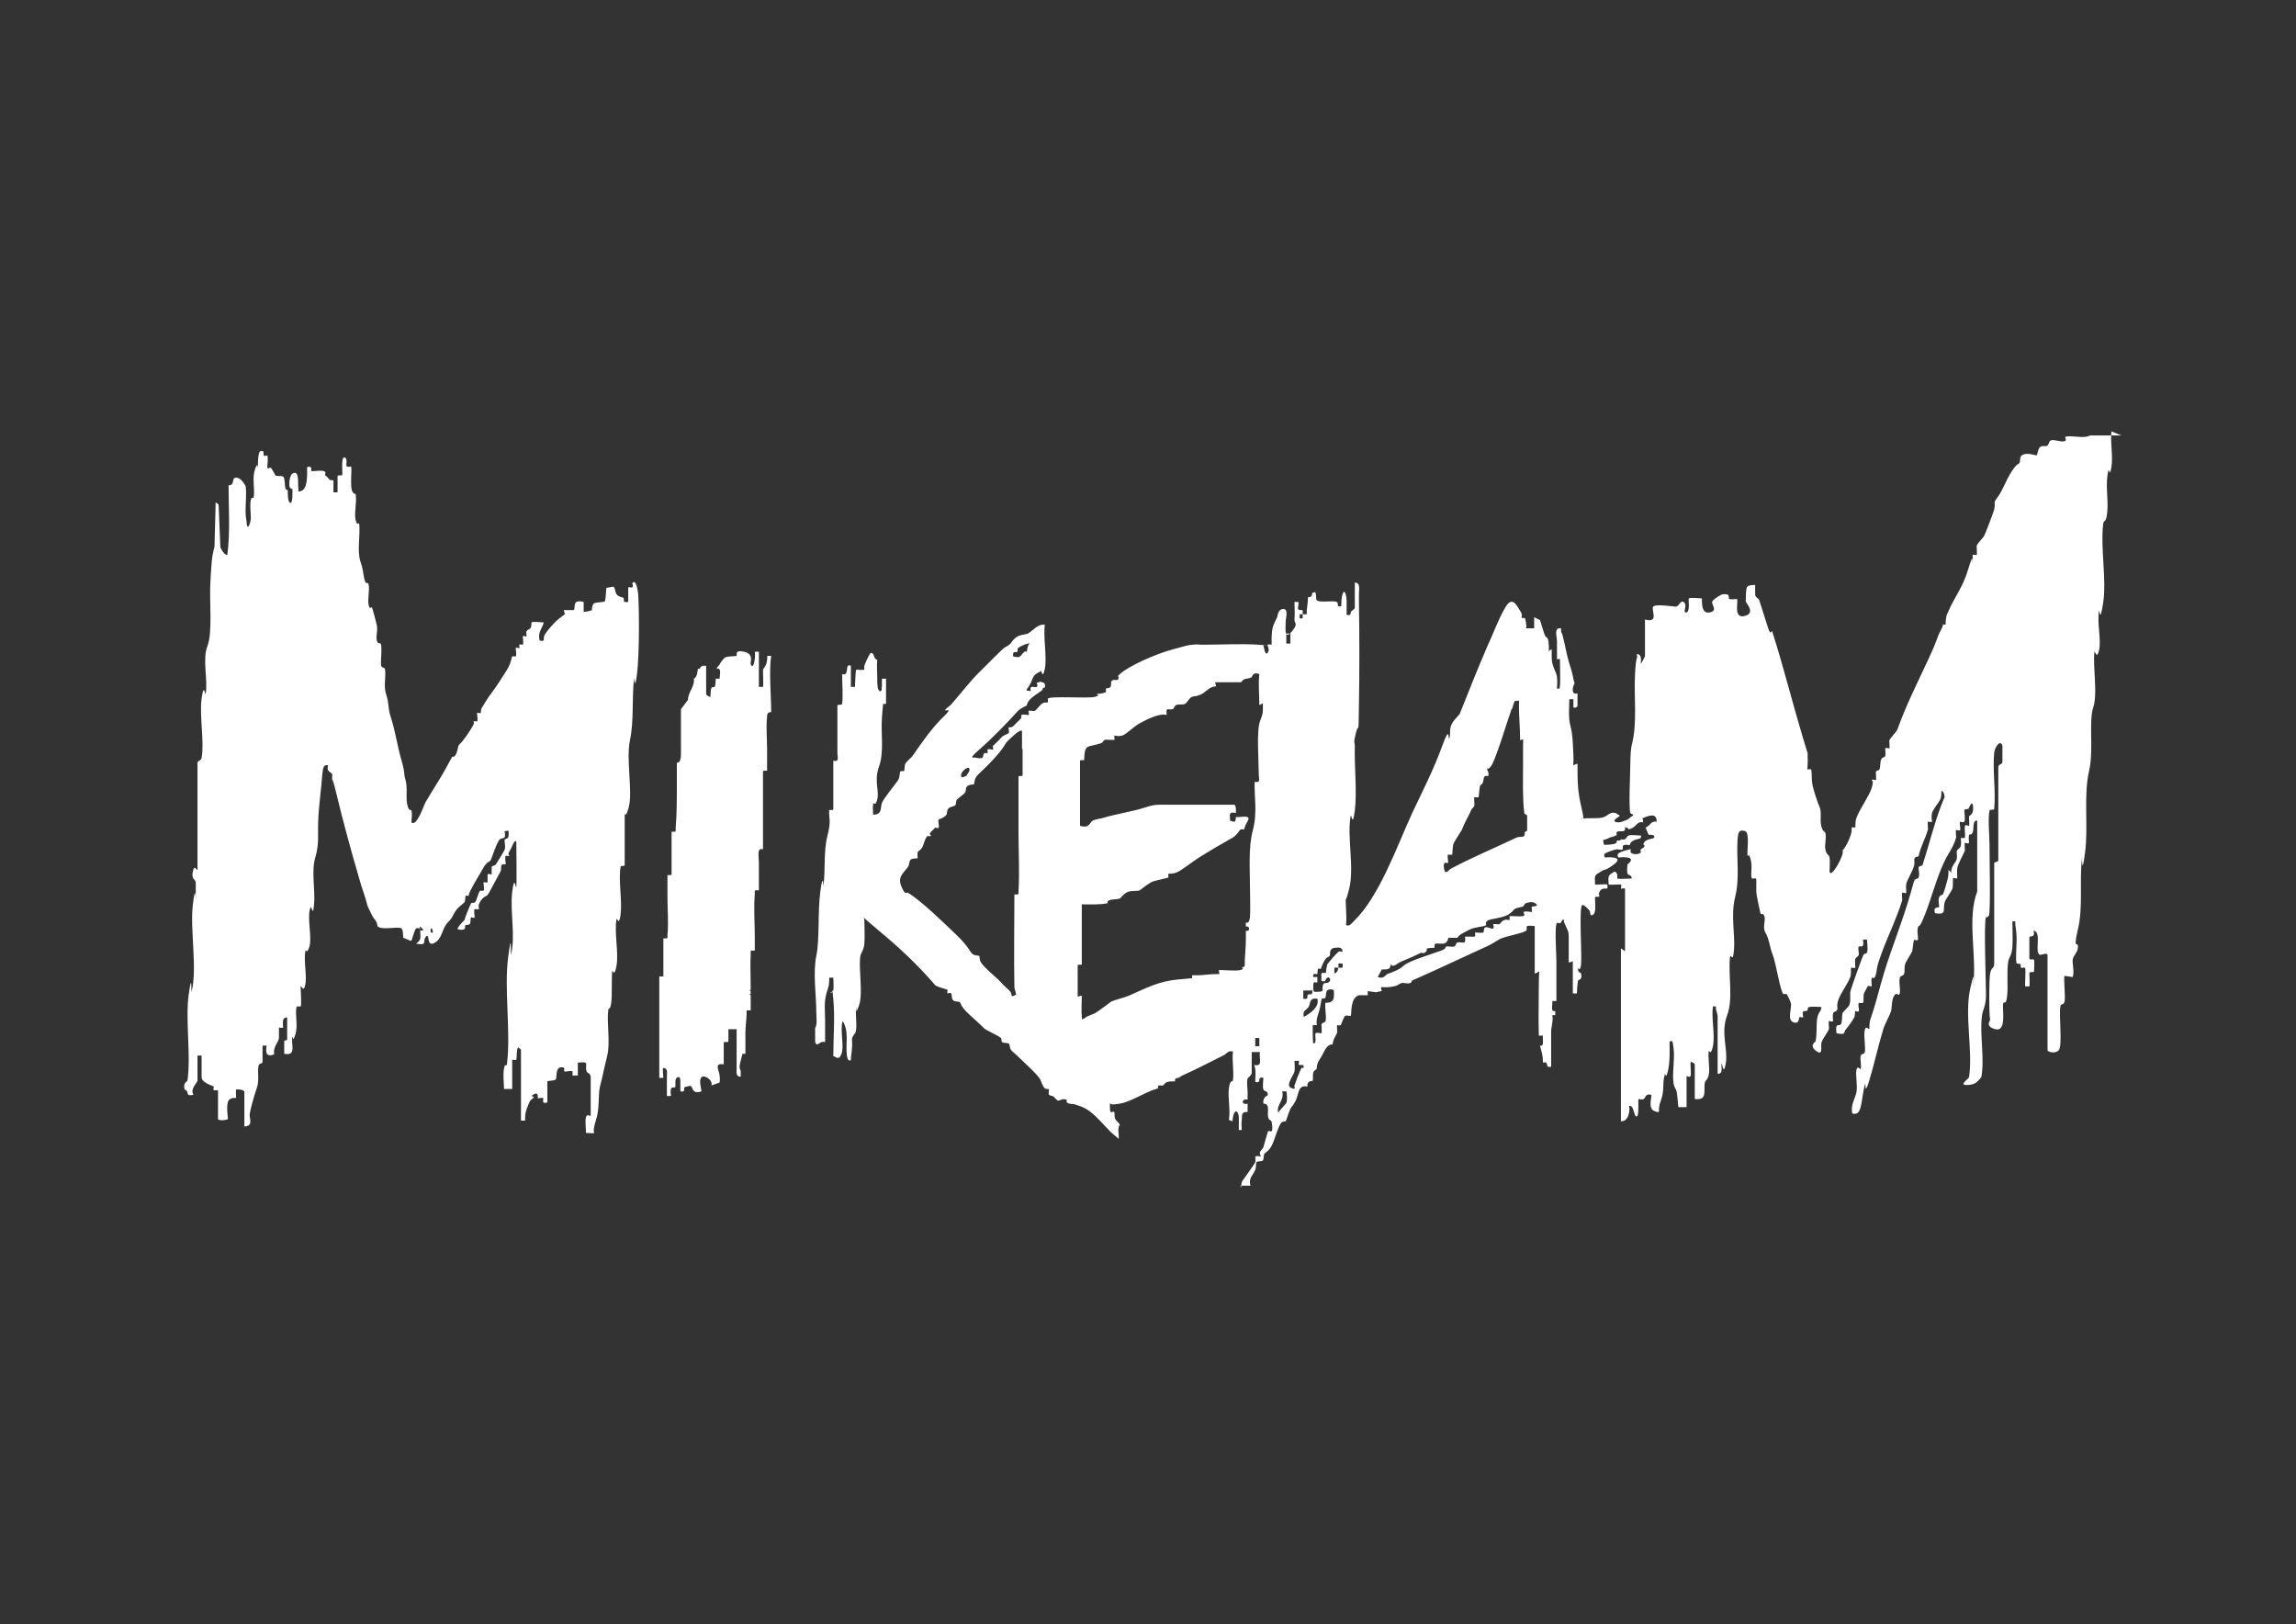
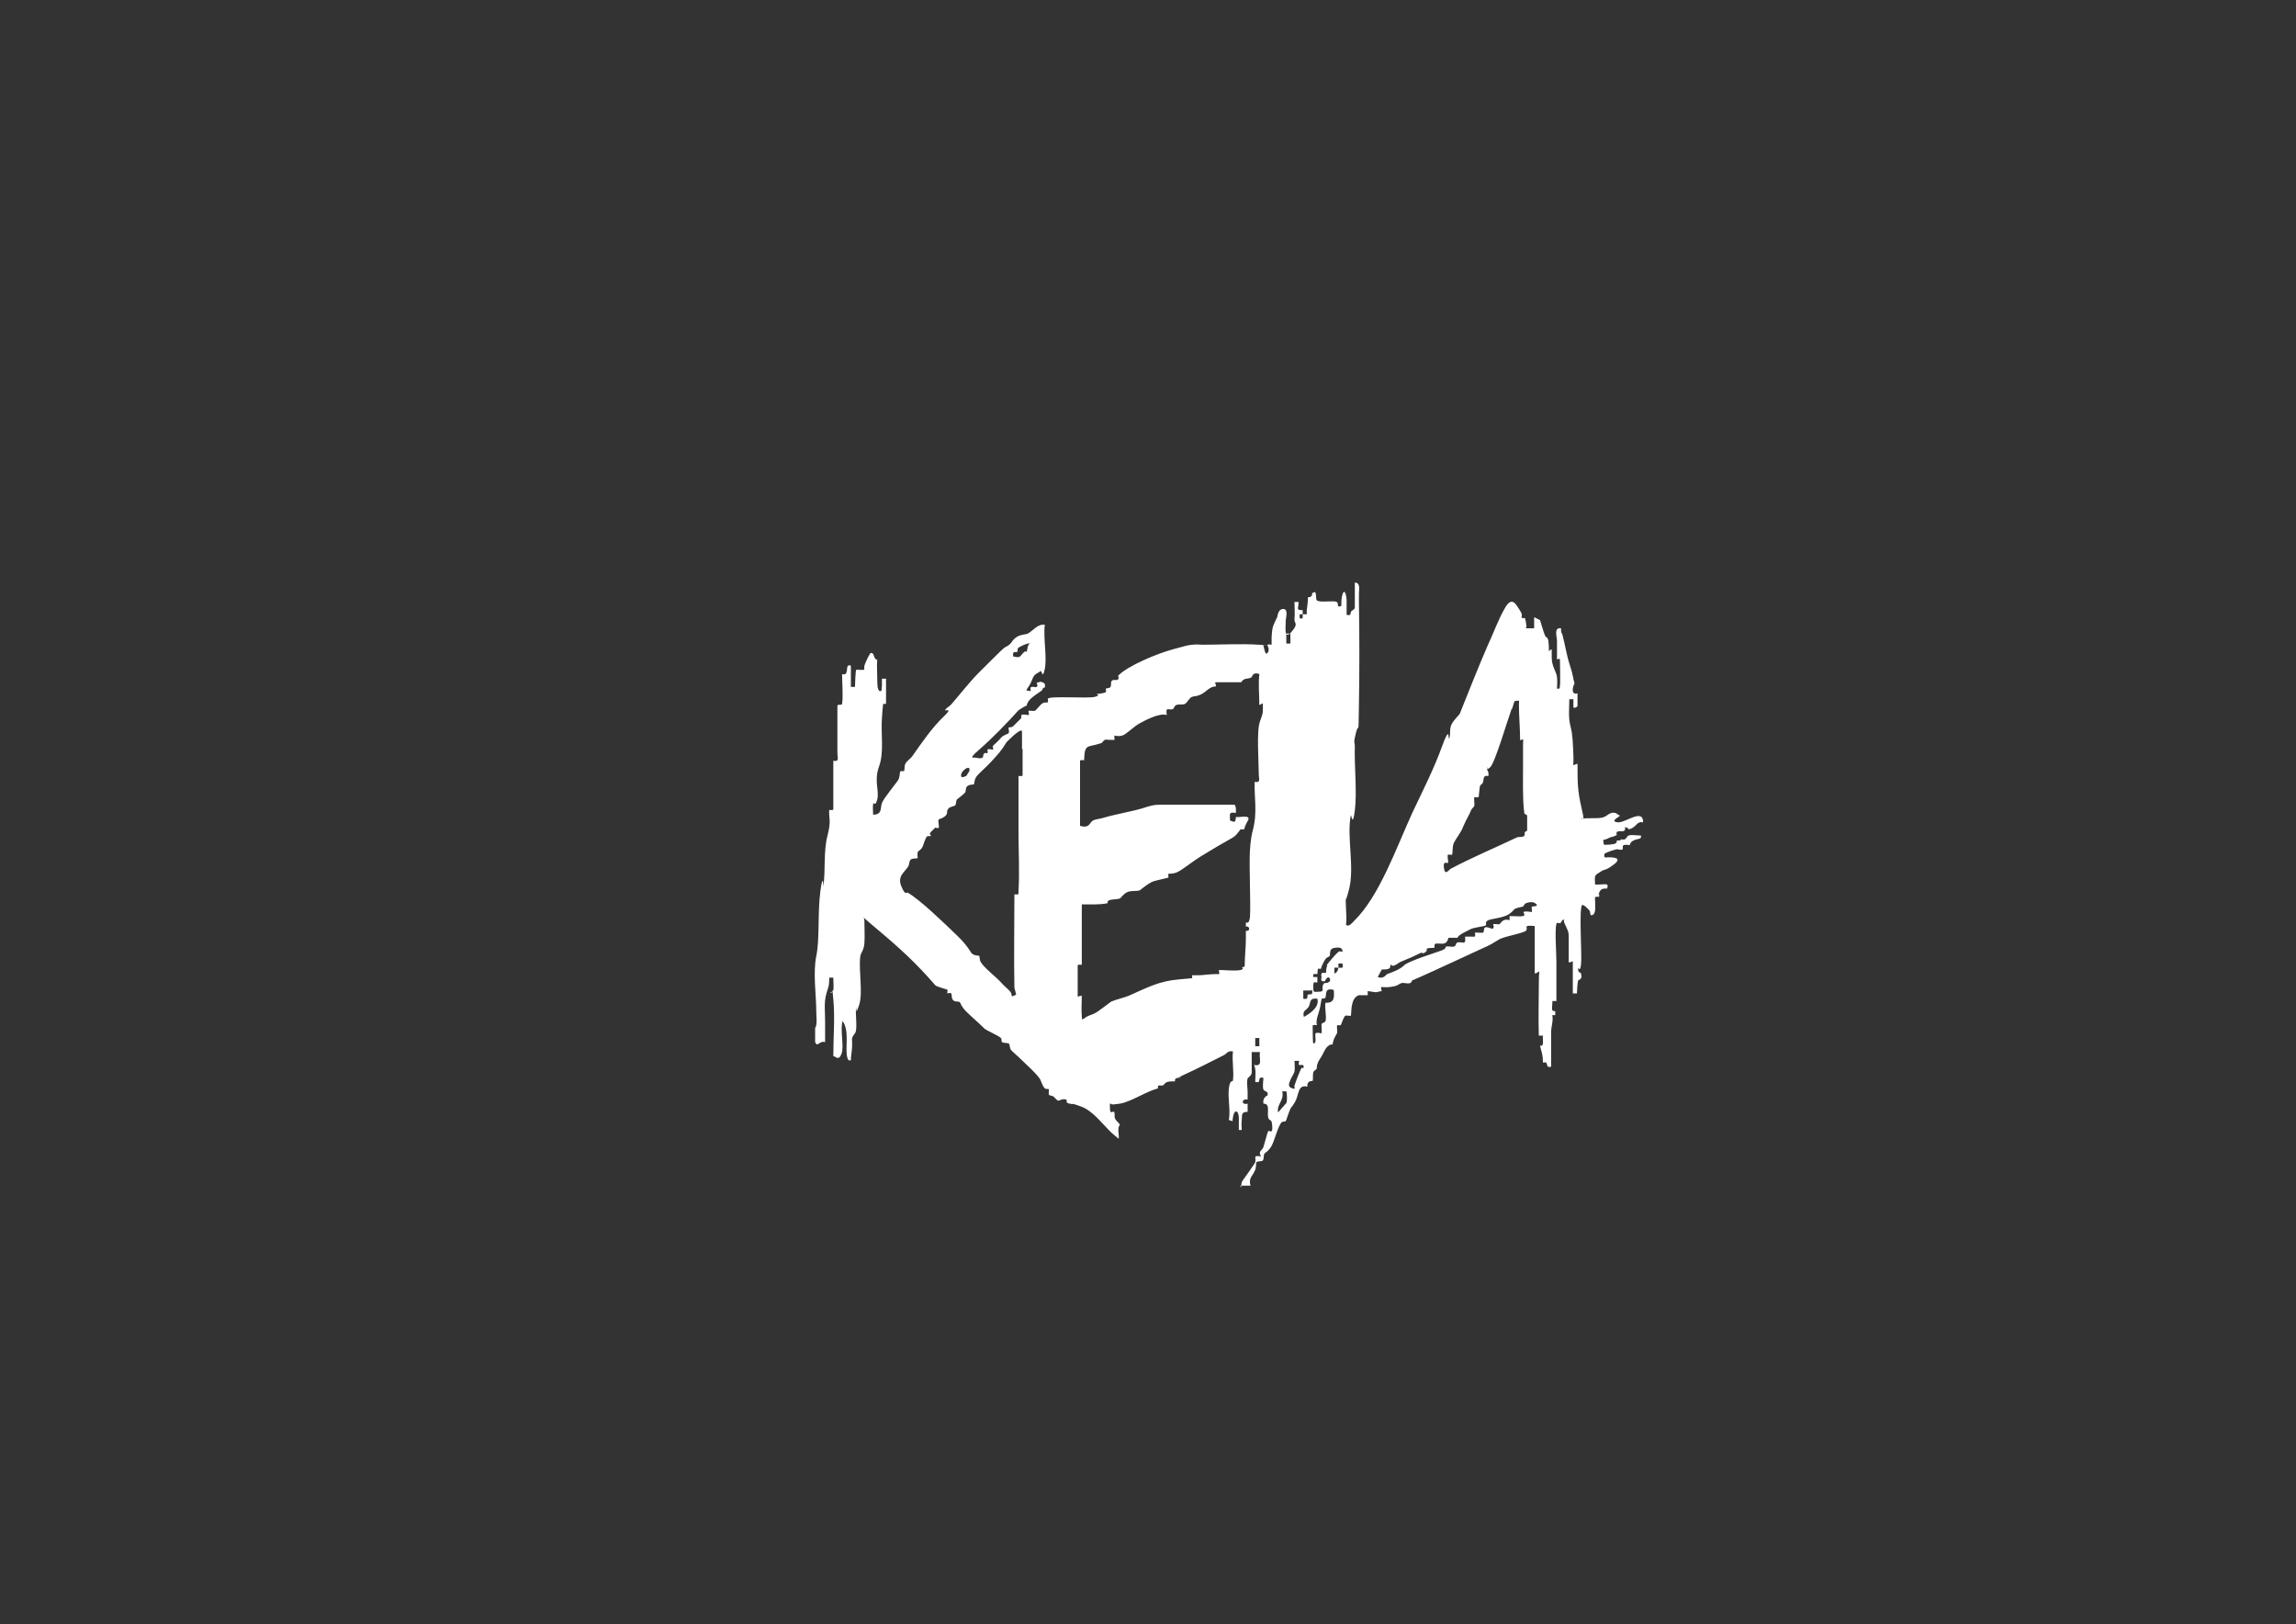
<svg xmlns="http://www.w3.org/2000/svg" id="Layer_1" version="1.1" viewBox="0 0 391.8 277.1">
  <rect x="0" y="0" width="391.8" height="277.1" fill="#333333" stroke="none" />
  <defs>
    <style>
      .st0 {
        fill: #fff;
      }
    </style>
  </defs>
  <path class="st0" d="M211.8,202.5s0-.7.2-1,2.1-2.9,2.2-3.2c.2-.9-.5-1.2,1-1-.6-.9.2-1,.4-1.6s.7-2.6.8-2.7c.3-.2.8.6.7-.9s-.5-.6-.7-1.5.4-2.3-.8-2.3c-.2-1.1.7-1.4.7-1.4.2-.8-.5-.6-.7-1s0-1.9,0-2c-1.3-.3-.1,1-1.4.7,0-1,.2-2-.2-2.9,1.6.3.8-1,1-2.2h-1.4v3.5c0,.5-.7.9-.7,1-.2.7,0,1.7,0,2.2v1.4c-1.1-.2-1.1,1,0,.7v1.4c-1.2,0-.9.6-1,1.4s0,1.2,0,1.7h-.5v-2.2c-.1-1.3-.8-1.3-1,0s0,.5,0,.7c-.2,0-.5-.2-.7-.2.3-1.8-.2-3.7,0-5.4s.7-1,.7-1.4c.2-1.5-.2-3.4,0-4.9-.8-.2-1,.3-1.5.6-2,1-4.5,2.3-6.7,3.3s-.4.3-.7.5-1.1-.1-1,.7h-.5c-1.4,0-1.2.6-1.6.7s-.9-.3-.8.5c-2,.5-4.6,2.3-6.5,2.6s-1.2,0-1.7,0v.7c0,1.3.5.5.7.7s0,.8.2,1.2.6.6.8,1c-.5.6-.1,1.6-.2,2.4-.7-.6-1-.8-1.5-1.3-1.5-1.5-3-3.5-4.9-4.2s-1.1-.3-2-.5-.2-.6-.6-.7c-.6-.2-1.1.2-1.3.2s-.7-.6-.8-.7-.7-.2-.8-.3c-.1-.2,0-.7,0-.9s-.4,0-.7-.2c-.5-.5-.6-1.3-.9-1.7-.8-1.1-2-2.1-2.9-3s-1.8-1.6-2-1.9-.2-.9-.3-1c-.1-.2-1-.1-1.2-.3s0-.5-.2-.7c-.4-.4-2.5-1.3-2.8-1.6-1-1-2.2-2-3.1-2.9s-1-1.5-1.1-1.6c-.2-.2-.9,0-1.2-.4s-.1-.9-.3-1.1-.5,0-.6,0,0-.5,0-.6-1.8-.5-2.1-.8c-3.2-3.7-6-6.3-10.2-9.8s-1.8-2.1-1.9-1.3c0,1.3.1,2.8,0,4s-.6,1.5-.7,2.2c-.3,2.4.5,6.2-.2,8.3s-.4.2-.5.4c-.2,1,.3,3.7-.2,4.4-.8,1-.4,1-.5,2.4s-.2,1.3-.2,2.2c-.6.2-.6-.5-.7-.9-.2-1.9.4-4.1-.7-5.8-.5,1.5.3,4.3-.2,5.6s-1,.4-1.4.4c0-3.1.3-6.7,0-9.7s0-.8-.5-1.1c0-.1.4-.2.5-.4.1-.6,0-1.5,0-2.2h-.7c0,.6,0,1.3-.2,1.8-.8,2.3-.5,3.2-.5,5.6v3.6c-1-.3-1.3,1-1.7,0v-2.4c.4-.6.2-1.8.2-2.6,0-3-.6-6.8,0-9.7s.2-7.4.7-11.1.5-.2.5-.7c.4-2.9,0-6,.7-8.7s.2-2.9.3-4.4c.8,0,.7.1.7-.6v-7.8c1.1.2.7-.5.7-1.4v-8c0-.3.7,0,.8-.3.2-1.3,0-3.7,0-5.1,1.1.4.7-1.2,1-1.4s.5,0,.5,0v3.6h.7c0-.4.1-2.8.2-2.9s.5,0,.7,0c1.2,0,.4,0,.8-1s.9-1.9,1-1.9c.5,0,.5.5.6.7s.2.4.5.5c-.1.8,0,2.2,0,3.1s0,2,.4,2.2c.5.2.3-.6.4-.8v-1.3h.7v4.3h-.5s-.2,2-.2,2.4c-.2,2.8.4,5.8-.5,8.3s.1,4.1-.3,5.6-.6.2-.7.8,0,1.2,0,1.8c1.6,0,1.2-1.2,1.5-2s2.3-3.2,2.7-3.8.3-1.2.4-1.5.6,0,.7-.2,0-.8.2-1.2,1-1,1.2-1.3c1.6-2.3,3.4-4.9,5.3-6.7s0-.8.3-1.2.9-.7,1.1-1c1.4-1.6,3.1-3.8,4.6-5.3s4.1-4.1,4.4-4.3c1.4-.7,1-.9,1.8-1.6s1.8-.6,2.2-.8c.9-.5,1.7-1.7,2.9-1.5-.3,2.1.4,5.6,0,7.5s-.5.3-.7.4c-1.4.8-1.1.7-1.7,2s-1.3,1.3,0,1.4c-.3-1.2.7-.5,1-.7s0-.6,0-.7l.7-.2c.2.2.9,0,.7,1-.4,0-.4.4-.5.5-.9.7-2.4,1.4-2.6,2.6-.2,0-1.3.7-1.4.8-1.9,2.1-4.5,4.8-6.7,6.7s-.7,1.2-.5,1.4c1.6.3,1-.4,1.3-.7s.5,0,.6-.1,0-.5,0-.6c.2-.2.7,0,.9,0s0-.5,0-.6c.5-.5,1-.9,1.4-1.4s1.3-.7,1.3-.8c.2-.2,0-.7,0-.9s.5,0,.8-.3,1.1-1.1,1.3-1.3,0-.5.1-.6c.2-.2,1,0,1.2,0s0-.6,0-.7.7,0,1,0,.9-1,1.4-1.3.8,0,.9-.2,0-.6,0-.6c.5-.5,6.8,0,8-.3s.2-.4.4-.5c.4,0,1.4-.2,1.5-.3s0-.5,0-.6.6,0,.8-.3,0-.8.2-1c.3-.4.9,0,1.1-.3s0-.5,0-.6c1.6-1.7,6.7-3.8,9.3-4.5s2.4-.7,3.4-.8,1.1,0,1.7,0c2.9,0,6.7-.2,9.6,0s.5,0,.7,0,.3,2,.8,1.4-.1-1.3,0-1.4.7,0,.7,0v-1.3c.1-1.5.1-1.6.7-2.9s.2,0,.2-.2c.1-.3.1-1.7,1.1-1.7s.3,1.9.4,2.4c0,.7-.3,3,1,1.5s.4-1.4.5-2.2,0-1.9,0-2.9h.7c0,1.2-.5,1.4.7,1.4v.7h-.5c0,.6-.2.8.5.7v-.7h.7v-.7c.1-.8.2-1.4.2-2.2q.8,0,.7-.7l.5-.2c.3.3.1,1.2.3,1.4.4.5,2.9,0,3.4.3s-.2,1,.8.7c0-.7,0-1.4.2-2,.4-1.2.7.5.7,1v2.5c1,.2.5-.3.8-.6s.6-.3.6-.7v-4.2c1,0,.7,1.2.7,1.9v1.4c.1,5.8.1,11.9,0,17.7s0,2.6-.5,4.6-.2,1.4-.2,2.4c-.1,3.4.4,7.7,0,10.9s-.6.3-.7.9c-.7,3.6.7,8.8-.3,12.6s-.4,0-.5.5c-.2,1.7.2,3.8,0,5.5.5.4,1-.3,1.4-.7,4.3-4.2,7.2-12.5,9.9-18.4,1.7-3.6,3.7-7.5,5.1-11.4s1-.9,1.2-1.3c.3-.7,0-1.6.4-2.4s1.3-1.6,1.4-1.8c1.6-4,3.1-7.8,4.7-11.5,1-2.1,1.9-4.7,3.1-6.7s1.9-.3,2.5.6.1,1.1.3,1.2c.4.3.5-.5.7.8s0,.6,0,1h1.4v-1.9l1,.5c.3.9.5,1.7.8,2.5s.6,0,.7,1.8-.2.8.5.7v1.4c0,1.5.8,2.4.9,3.3s0,1.3,0,2c.6,0,.4,0,.5-.5s0-4.3,0-4.5-.4,0-.5,0v-3.1c0-.8-.6-2.4.7-2.2v.5c0,.3.2.4.2.5.5,1.8.7,3.5,1.3,5.3s.5,2.2.8,3.1c-.4.7-.6,2,.5,1.7v2.2s-.4.4-.7.2v-1.4h-.7c0,1.5-.2,3.1.2,4.6s.4,2.9.5,5-.4,1.7.7,1.4c0,3.3,0,4.6.7,7.6s0,1.2,0,1.8c1-.2,2.5,0,3.5-.2s1.3-1.2,2.5-.7c0,.2.5.2.5.4-.1.2-1.7.9-.4,1.1s4.4-2.5,4.4,0c-1-.2-1.1.6-1.9,1s-.6,0-.7,0l-.5-.2c.3,1.5-1.8,0-1.4,1.4-.2,0-.4.2-.5.2-.6.2-.3,0-1.1.4s-.8-.2-.6,1c.1.1,1.7,0,2-.2s.2-.5.2-.5h.5c.2,0,.2-.2.2-.2.1,0,.4.1.7,0,.6-.5.2-.8,1.7-.7s1,0,1,.4-1.6.1-1.9,1.3c-1.7-.3-1,.5-1.2.7s-.7,0-.9,0c-.4,0-2.1.6-2.2.8s0,.6.1.6c1.3-.1,3.1,0,1.5,1.2s-1.5.7-2.2,1.2c-1.1.7-1.1.5-1,2.2.1.1,1.7-.1,2,0s0,.7.1.7c-.8,0-1.1,0-1.4.7s0,.2,0,.2v.5c-.9,0-.7,0-.7.7s.2,2.1-.4,2.4-.3-.5-.6-.8-.8-.9-1.2-.9c-.6.5,0,8.7-.2,10.2s-.5.2-.5.7c0,.8.4.5.5.8.3,1.1-.4,1-.5,1.2-.1.4-.2,1.7-.2,2.2h-.7v-4.7c0-1.3.1-.6-.7-.6v-3.6c0-1.2.1-1.4-.5-2.6s-.2-.9-.2-1c-.4-.3-.6.4-.7.5s-.6-.2-.7.1c-.3,1.1,0,5.1,0,6.6v3.8c0,1.2,0,.2,0,.2v2.6h-.7c.1.7-.4,1.9.5,1.7v.7h-.5c.2,1-.2,1.9-.2,2.9v5.9c-1.2.3-.2-1-1.4-.7,0-1.4-.2-1.6-.5-2.9.8.2.4-1,.5-1.7h-.7c-.1-2.9,0-5.9,0-8.9s.4-1.9-.7-1.7v-7.4c0-2.4,0-.5,0-.7-2-.2-1.2.2-1.4.7s-3.7,1-4.7,1.6-1.4.9-2.8,1.5c-3.5,1.6-7.3,3.4-10.9,5s-.8,0-1,0,0,.7-.4.9-.9,0-1.4,0c-.8.2-.5.5-2.1.7s-1.7-.4-1.4.7c-.2,0-.9.2-1,.2l-1.4-.2v.7h-1.5c-1.6.5-1.2,3.4-1.4,3.5s-.6-.1-.9,0-.7,1.5-.8,1.6-.5,0-.6,0c-.1.1,0,.9,0,1.2s-.5.8-.7,1.6,0,.3,0,.5c-1.1-.1-1.5,1.2-1.9,1.9s-.6.9-.7,1.2c-.2.5-.2.8-.2,1s-.5.3-.6.7,0,1.3-.1,1.4-1-.1-.9,1c-1.7-.4-1.4,1.4-2.1,2.6s-.5.6-.8,1.2-.7,2-.8,2.1-.5,0-.7.2c-.6.6-1.2,3.1-1.7,4s-1,1.1-1.2,1.3-.1,1-.3,1.2-1,.1-1.1.3,0,1.1-.3,1.5c-.3.8-1.1,1.2-.7,2.5h-1.7v.3ZM220.2,108.1h-.7v1.7h.7v-1.7ZM175.8,109.8c-.3-.2-2,.6-2.1.8s0,.5-.1.6c-.2.2-.9-.3-.7.8,1.3.3,1.1,0,1.7-.6s.5,0,.6-.2.1-1.1.5-1.4h.1ZM214.9,120.3c0-1.8-.2-3.5,0-5.3-1.2-.4-1.1.4-1.4.6-.6.3-1.2,0-1.7.8h-3.7c-1.2,0-.6,0-.6.7-1.1,0-1.7,1-2.6,1.4s-1,.2-1.5.4-.8,1-1.2,1.2-1.1,0-1.5.2-.3.6-.6.7c-.8.2-1.2-.5-1,1-1.2-.4-3.5.8-4.6,1.4s-2.3,1.9-3,2.1-1.2,0-1.3,0,0,.6,0,.7-1.1,0-1.5,0-.5.5-.8.6c-2.4.8-2.8,0-2.9,2.9-.8,0-.7-.1-.7.6v10.6c1.7.5,1.6-.6,2.2-.9s1.4-.3,1.9-.5c2-.6,5.1-1.1,6.9-1.7s2.2-.5,4.2-.5.6,0,1,0h6.5c1.8,0,.5,0,.7,0h3c.1.2.2.5.2.7v.7c-1.3-.2-1,.2-1,1.3,1,.4.9.2,1-.6.8.1,2.7-.5,2,.7s-.5,1.4-.6,1.4h-.6c-.3.3-.7,1.1-1.5,1.5-1.8,1-3.3,1.9-5.1,3s-3.3,2.4-4.2,2.8-1.4.2-1.5.3,0,.5,0,.6-2.3.5-2.9.8-1.9,1.3-2,1.4c-.5.2-1.4,0-2.1.3s-1.1,1-1.3,1.1c-.7.2-1.3.1-1.8.3s-.2.4-.3.5c-1.3.3-3.1.2-4.4.2v10.3c-.8,0-.7-.1-.7.6v4.1c0,1.2-.1.6.7.6,0,1.1-.1,2.5,0,3.5s-.1.4.4.4c.5-.5,1.2-.6,1.8-.9s2.5-1.8,2.8-2c.9-.4,2-.6,3-1,3.2-1.4,5.1-2.5,8.6-2.8s2.1-.2,2.2-.2,0-.4,0-.5h1c.9,0,2-.2,3-.2s.6.1.6-.7c1,0,2.9.2,3.7,0s.1-.5.2-.5.4.1.5-.2c0-1.6.2-3.1.2-4.6s0-1,0-1.4c.8.2.7-.9,0-.7v-.7c.6.2.6-.5.7-.9.1-1.7,0-3.4,0-5.1,0-3.2-.3-6.8.5-9.8s.2-5.7.3-8.2c1.1.2.7-.5.7-1.4,0-2-.4-7.3.2-8.9s.5-1.5.5-3.1l-.6.3ZM257.9,121.1c-.6,1.6-2.8,9.1-3.6,9.8s-.4,0-.5,0c-.2.3.2.8.2,1v.5c-1.1-.2-.7.7-1,1.2s-.4.2-.4.4c-.2.5-.2,1.9-.3,2s-.6,0-.7,0c-.1.1,0,.9,0,1.3s-.4.6-.5.8c-.4,1-1,1.9-1.4,2.9s-.2.3-.2.5c-.5.9-1.1,1.7-1.4,2.3s-.2,1.9-.3,2-.6,0-.7,0c-.2.2.1,1.2,0,1.4s-.9-.5-.7.9.8.3,1.2.1c3.6-1.9,7.4-3.5,11.2-5.3.4-.2,1.1,0,1.3-.3s0-.4.1-.6.3-.1.4-.3v-2.4c0-.5-.5-.2-.5-.7-.3-2.2-.2-5.7-.2-8v-3.5c0-1.2.2-1-.5-.8,0-2-.2-4-.2-6s.4-.6.2-.7-.8,0-.9,0-.4,1.2-.5,1.4h-.1ZM174.4,127.8v-3.1c-.4-.4-2.4,1.7-2.7,2-.8,1.4-1.5,2.1-2.6,3.3s-2.3,2.1-2.6,2.7-.2,1-.3,1.1-.7,0-1.1.3-.2.8-.4,1.1-1.2,1-1.4,1.2-.1.8-.3,1-.9.2-1.2.6-.1.7-.3,1c-.3.5-1.3.8-1.3.8-.2.2.1,1.2,0,1.4s-.5,0-.6,0l-.7.7c-.5.5,0,.6,0,.7s-.5,0-.7.1-.6,1.3-.7,1.6c-.3.8-.8.8-.9,1.1s0,.9,0,1-.7,0-1.1.2-.3.9-.5,1.2c-.7,1.1-1.9,1.7-1.2,3.4s.9,1,1.1,1.1c2.2,1.3,6,5,8.3,7.2s2.3,3,2.8,3.3,1,.2,1.1.3,0,.7.3,1.1c.5.9,2.6,2.5,3.4,3.4s1.1,1,1.6,1.6-.2,1.1,1,.5c-.1-.4-.2-.8-.3-1.2-.1-5.3,0-10.6,0-15.9.8,0,.7.1.7-.6.2-3.1,0-6.8,0-10v-9.6c.8,0,.7.1.7-.6v-4h-.1ZM165,132.2l.4-.6c.4-1.5-1.9.2-1.3,1,.3,0,.6-.1.9-.3h0ZM257.9,156.3c.6,0,1.5.1,2,0s0-.6.1-.7c.2-.2,1.3,0,1.4,0s-.1-.8,0-.9,1.3,0,.7-.5-1.4-.2-1.7-.1-.4.6-.6.6c-1.9.4-1.1.4-2.2,1.2s-3.3.8-3.8,1.2,0,.6-.3.8-2,.3-2.7.7-1.8.8-2.1,1.4h-1.5c-.1,0-.1.9-.9,1h-.5c-.8,0-1.1-.2-1,.7-2.2.1-.9.2-1.5.7s-.6,0-.9.2c-1,.5-1.9.9-2.9,1.3s-.6.3-1.3.7-.7,0-.9,0c-.2.2.4.9-1.5.8l-.7,1.3c1,.4,1.4-.4,1.6-.5,1.1-.4,2.2-.8,2.9-1.5s5.2-2.1,6.3-2.5.6-.6.9-.7.9.1,1.3,0,.3-.6.6-.7c.9-.2,1.5.6,1.3-1h1c.7,0,.8.2.7-.7.4,0,1.2.1,1.4,0s0-.8.4-.9,1.1.4,1.3.2,0-.6,0-.7.7,0,1,0,.5-1.1,1.8-.7v-.7h.3ZM226.4,164.7c.2-.4,1.7-2.1,2-2.3s.5,0,.7,0c0-.7-.5-.8-1.1-.7-1.4,0-.9,1.2-1.1,1.4-.4.4-.5,0-1.1,1.2s-.2.8-.3.9c-.5.4-.6-.6-.7,1-.5,0-.8-.2-.7.5h.7v.9c-.3.2-.7-.5-.7.7s.1.9,1,.9.5-.4.6-.9c.2-.9.5-.4,1-.7s.2-.7.2-.7c-.4-.5-.8.5-.8.5-1,.2-.5-.6-.6-.7-.2-1.1.5-.6.7-.7s0-.8.3-1.2h0ZM228.4,165.1h-.7v1c.5-.2.6-.5.7-1,.7,0,.8.2.7-.7-1.1-.1-.6.1-.7.7ZM223.8,169h-1.4v1.4c1.1.2.5-.5.8-.7s.9.3.7-.8h-.1ZM226.2,171.1c1.5,0,1.5-.8,1.4-2.2-1.8-.5-1.1,1.1-1.5,1.4s-.5-.5-.7.8-.3,1.3-.6,2.4,0,1.4-.1,1.4-.7-.1-.7.1,0,2.9.1,3c.7.2.2-1.5.4-1.7s.9,0,1,0,0-1.2,0-1.5.6-.3.7-.6c.2-.8-.2-2.3,0-3.2h0ZM224.8,170.4c-1.5-.2-1.1.8-1.5,1.4s-1.1.6-.8,1.7c1.1-.6,2.7-1.7,2.3-3.1h0ZM214.9,177.1h-.7v1.4h.7v-1.4ZM221.6,181h-.7c0,.6.1,1.2,0,1.8s-1.6,2.4-.6,2.8.5,0,.6-.4c.3-.9.6-1.7,1-2.6s.4-.2.5-.3c.3-.9-.5-.5-.7-.6s0-.6,0-.7h-.1ZM219.5,186.2h-.7c.4,1.6-1,2.2-.7,3.6l1.4-1.6c.2-.3.1-1.9,0-2Z" />
-   <path class="st0" d="M360.3,73.6c-.2,1.9.3,4.3,0,6.1s-.4.3-.5.5c-.6,2.4,0,4.9-.2,7.1s-.6,1.2-.7,2.1c-.5,4.1.6,9.4,0,13.4s-.6.9-.7,1.4c-.4,1.9.4,4.9,0,6.7s-.7,0-.8.3c-.3,2.6.6,7.1-.2,9.5s.1,7.3-.7,10.8c-1,4.3-.1,9.4-.7,14s-.5.2-.5.7c-.5,4,.2,8.5-.7,12.3s0,2,0,3-.8,1.5-.9,2.2.3,2,0,3l-1.4-.2c-.2.2.2,3.7,0,4.4s-.6.2-.7.8c-.3,1.4.4,6.8-.3,7.5s-1.9.2-1.9,0v-16.2c0-.6-1.1,0-1.3-.1-1-.3.4-4-1.1-4.1.4,1.3-.7.8-.7,1.1v3.6c0,.4.7,0,.8.3s0,1.6,0,1.9-.7,0-.8.3c0,.4.1,2.2,0,2.3h-.7c-.1-.1.1-2.5,0-3s-.5,0-.7-.2,0-.5-.1-.6-.6,0-.7-.2c-.2-1.1.1-3.4,0-4.8s-.2-1.4-.2-1.9.1-.4-.5-.4c0,1.4.1,3,0,4.4s-.6,1.8-.7,2.4c-.3,1.9,0,4.2-.2,6s-.6.5-.7,1.4.6,4.7-1.3,4.2-.8-1.5-.9-1.6c-.2-1-.2-6.8,0-7.9s.7-.9.7-1.6v-17.3l.7-.3v-16c0-.6.7-.4.7-.9v-2.8c-.4-1.1-1.3.3-1.4,1.2-.3,2.9.3,6.6,0,9.6,0,.3-.7,0-.8.3-.3,1.3,0,4.4,0,6s.2,11.4-.1,11.9-.5.2-.5.3c-.4.6,0,11.4,0,13.3s-.6,2.5-.7,3.6c-.4,3.1.5,7.1-.1,10.4-.7.8-1,1.2-2.1,1.3-2,.2-.2-.9,0-1.3.7-4.4-.8-10.6.2-15.1s.4,0,.5-.5c.7-5-1.1-11.4.7-16.1v-12.1c-.9-.1-.5,1.6-.8,2.1s-.5.1-.6.4,0,1.1,0,1.3-.6,0-.7,0,0,.9,0,1.3c-.2.6-1.2,2.3-1.3,3s0,1.2,0,1.6-.6,0-.7.1,0,1.2-.1,1.7-1.3,2.1-1.3,2.3c-.5,1.3.5,2.4-1.7,2-.4-1.3.7-.8.7-1.1,0-.5-.2-1.1,0-1.6s.6-.3.7-.6c.3-.8.5-1.6.7-2.3s.2-1.2.2-1.8l.5.5c-.2-1,.8-1.8.9-2.3s0-.9,0-1.3.6-.5.7-1,0-1.2,0-1.3.7.1.7-.1c.1-.5-.1-1.4,0-1.9s.6,0,.7-.1,0-1.1,0-1.5.8-.2.7-1.7-.7.2-.8.3c-.2.1-.6,0-.7.2,0,.4.2,1.8,0,2s-.6,0-.7,0c-.2.2.1,1.2,0,1.4s-.6,0-.7,0,0,.9,0,1.3c-.5,1.8-1.5,2.9-2.1,4.3-1.3,2.8-2.1,6-3.2,8.8s-1,1.6-1.2,2.2,0,1.5,0,2-.6,0-.7.2-.2,1.6-.3,1.9-1.1,1.8-1.2,2.2c-.2.6,0,1.3-.2,1.7s-.6.2-.7.6c-.2.7.1,1.9,0,2.6s-.5,0-.7.2c-.8.6-.6,2.2-.8,2.9s-1.1,2.3-1.3,3c-.9,2.9-1.5,5.8-2.4,8.8s-.6.2-.7.6c-.4,1.1-.5,2.9-.8,4s-.7,1.2-1.4,1.1c-.4-1.4.5-2.6.7-3.7s-.2-3,0-3.8.6,0,.7-.1c.2-.2-.1-1.7,0-2.2s.6-.3.7-.6c.2-.9-.2-2.8,0-3.8s.7,0,.8-.3c0-.5,0-1.1.2-1.7.9-2.5,1.5-5.2,2.3-7.8,1.4-4.6,3.2-8.9,4.5-13.5s.5-1.6.7-2.2.6-.2.7-.6c.2-.5,0-1.1,0-1.6s.6-.2.7-.6c1.1-3.4,1.9-6.8,3.2-10.2s.4-.2.5-.4c.1-.5.1-1.8-.5-2,0,.4,0,1.1-.2,1.5-.3.6-1.2,1.6-1.4,2.3s0,1.4,0,1.5-.6,0-.7,0,0,.9,0,1.3c-.4,1.5-1.3,3-1.6,4.6-1.2.2-.5.7-.8,1.7s-1.2,2.4-1.3,3,0,1,0,1.4-.6,0-.7.1,0,.9,0,1.3c-.9,3-2.4,6-3.5,9s-.7,2.6-1,3.7-.6.2-.7.6,0,1.1,0,1.3-.5,0-.6,0-.6,1.1-.7,1.2c-.2.5,0,1.6-.2,1.7s-.6,0-.7,0c-.2.2.1,1.2,0,1.4s-.5,0-.6,0,0,.8-.2,1.1c-.3.6-.9,1.4-1.4,2s.1,1-1.6.7c-.3-1.9.4-1.2.7-1.5s.2-1.6.3-1.9,1.1-1.1,1.2-1.5c.3-.9,0-1.7.2-2.4s2-5.8,2.2-6.1.5-.1.6-.4c.2-.6,0-1.6,0-2.2h-.7c.3,1.7-.5,1-.7,1.2s0,.9,0,1.3-.5.5-.6.8,0,1.4,0,1.5-.6,0-.7,0,0,1-.1,1.4c-.4,1.3-1.7,2.9-2.1,4.1s0,1.3-.2,1.7-.6.2-.7.6,0,1.1,0,1.3-.6,0-.7,0,0,.9,0,1.3-1.2,1.8-1.3,2.5.3,2.2-.9,1.3-.2-1.5-.1-1.6c.3-1.2.1-2.9.3-4s.7-1.1.7-1.9c-.6,0-1.5-.1-2,0s-.2.4-.4.6-.6,0-.7.2c-.2.2,0,.7,0,.9s-.5,0-.6,0c-.2.2,0,1.3-1.1.9s-.2-2.4-.4-3.2-.7-1.5-.7-1.6h-.6c-.5-.5-1.3-5.5-1.8-6.7s-.6-2.7-1.2-3.7,0-2-.2-2.8-.6-.2-.7-.6-.7-3.2-.7-3.6v-2.1c0-.5-.7,0-.8-.3-.2-1,.2-2-.2-3.3s-.4-.1-.5-.5c-.1-.9.4-3.9-.4-4.2-1.2-.4-1.2.5-1.3,1.5-.2,3.3.4,6.5-.4,9.7s0,6.3-.2,9-.6.3-.7,1.4c-.3,3.2.6,7-.5,9.9s.2,5.8-.2,8.1-.6,0-.7.1c-.2.2.4,1.8-.7,1.7v-9.9s-.2-.9-.3-1.2c0-.4.2-.4-.5-.4-.3,2,.4,4.9,0,6.8s-.7.5-.7.8c-.2,1,.2,2.9,0,4s-.6.9-.7,1.5c-.2,1.3.5,3-1.7,2.7v-5.9c0-.1-.5-.5-.7-.4-.1.2.1,1.8,0,2.3s-.7,0-.7.1v5.3h-1.4s-.2-2.3-.3-2.7-.4-.7-.5-1.2c-.3-1.8.2-4.1,0-6s-.3-1.3-.7-1.3c0,1.6.1,3.5-.3,5.1s-.4.1-.5.5c-.5,1.6,0,2.7-.7,4.5s.2,2.2-1,1.8-.6-2-.6-2.8c-1-.3-1,.5-1.3.7s-.8,0-.9,0,.1,2.5-.2,2.9c-.6.6-.5-2-1.4-1.7.2,1-.2,2.7-1.4,2.6v-29.5l.7.5v-10.6c0-.3-.7,0-.7-.1s.2-.7-.1-.7-1.9.1-2,0c-.1-1.6-.1-1.5,1-2.2.7.2.4,1.1.5,1.2s2,0,2.4,0c.2-.6-.6-.5-.7-.9s0-1,0-1.5c1.6-1.3-.3-1.3-1.5-1.2-.2,0-.2-.5-.1-.6.1-.3,1.8-.8,2.2-.8-.4,1,1.1.9,1.5.7s0-.5.2-.7.5-.2.6-.5-.2-.3-.2-.3c.3-1.2,1.9-.8,1.9-1.3s-.7-.3-1-.4l-.5-1.2c.8-.3.9-1.2,1.9-1,0-2.5-3.2.2-4.4,0s.2-.9.4-1.1c0-.2-.4-.2-.5-.4-.3-.8,0-7,0-8.3s.1-3,.3-3.5c.9-3.7.3-7.9.5-11.8s.5-2.3.3-3.5c.9,0,.7,1,.7,1.7l.7-1.3v-6.3c2.5.7,1-1.7,1.4-2.2s3.4,0,3.9,0,.8-1.3,1.4-.7-.4,1.8.4,1.7c.7-.4.2-2.2.4-2.4s2.1,0,2.2,0c.1,0-.3,2.7,1.3,2.4s.2-1.4.5-1.9,1.6-1.2,1.7-1.2c1.6-.2.9.7,1.2.8s1.2,0,1.3,0c.3.3-.7,3.4,1.3,2.9s.2-2.2.2-2.5c0-.5,0-2,.2-2.4s1.1-.4,1.4-.4v1.6c0,.5.6.7.7,1,.5,1.6,1,3.1,1.5,4.7s.6.3.7.6c1.9,5.9,3.4,12,5.2,18s.7,2.1.8,2.6c.1.8.1,2.1,0,3,0,0,.7-.2.7.1.1.8,0,1.7.2,2.6s.8,2.8,1.2,3.7,0,2.2.3,3.3.6.7.7,1.2c.2.8-.2,1.9,0,2.8s.6.8.7,1.3c.1.7,0,1.6,0,2.4.2,1.4,2.7-3.1,2.2-3.6.6-.6,1.1-1.7,1.4-2.6s.1-1.2.2-1.3.6,0,.6,0c0,0,0-1,.1-1.4.5-1.6,2.3-4,2.7-5.4s0-1.1,0-1.3.6,0,.7,0c.1-.1,0-.9,0-1.3s.5-.3.6-.5c.2-.4.1-1.2.3-1.7s.6-.3.7-.6,0-1.1,0-1.3.6,0,.7,0c.1,0,0-.9,0-1.3s1.1-1.3,1.4-2c1.5-4.2,3.5-8.1,5.3-12s1.3-3.4,2.1-4.9,0-.8.2-.9.6,0,.6,0c0,0,0-1.4.3-1.9,1.2-2.9,2.6-4.3,3.6-7.7s.6-.5.7-1,0-1.2,0-1.3.6,0,.7,0,0-1.1,0-1.5,1.1-1.4,1.3-1.8,1.7-4.3,1.7-4.5c.3-1.4-.3-.9.6-2.1s1.4-2.9,2.4-4.4,1.1-1.1,1.3-1.4,0-1,.4-1.3c.8-.6,2.3,0,2.5,0s.2-1,.6-1.4,1,0,1.3-.3.2-.8.7-.9,1.4.3,2.1.2,0-.7.3-.8c1-.2,2.5.2,3.6,0l.6-.2h5.3l-1.7-.7Z" />
-   <path class="st0" d="M71.7,158.4c-.2,0-.5-.1-.7,0-.3.3-.7,2-.8,2.1s-1.3-.5-1.4-.5c0-.2,0-1.4-.3-1.6-.6-.4-3.4.4-4.1-.4,0-.8-.6-1.2-.9-1.8s-.8-1.6-.8-1.7c-.4-1.7-1-3-1.4-4.6-1.4-4.8-2.7-9.5-3.9-14.5s-.6-.8-.7-1.3,0-1.4,0-1.9-1.1-.4-.7-1.6c-.9-.3-.9.8-1,1.5-.2,2.8-.6,5.3-.7,7.9s.2,3.9-.5,6.3,0,5.4-.2,7.9-.4.3-.6.6c-.7,1.6.3,5.1-.2,6.7s-.6.2-.7.8c-.3,1.6.3,4.2,0,5.7s-.7,0-.8.3c0,.6.2,3.3,0,3.4s-.7-.1-.7.1c-.3,1.4.3,3.1-.2,4.7s-.4.2-.5.4c-.3,1.3.8,3.3-1.4,2.9,0-.6,0-1.4,0-2s.4,0,.5-.5c0-1.1,0-2.6,0-3.7-1.1-.1-.6,1.5-.7,1.7s-.7-.1-.7.1c0,.5,0,1.1,0,1.7s-1.1,1.6-.8,2.8c-1.4.5-1.5-.3-1.3-1.5h-.7c0,.1,0,2.2,0,2.7s-.6.2-.7.8c-.2,1.2.2,2.4-.3,3.8s-1.1,3.7-1.2,4.4c0,1,.6,2-.9,2.1v-5.9c0-.4-1.3-.5-1.4-.4s0,1.3,0,1.4-1.1-.2-1.4.7,0,2.7,0,2.9-1.7.4-1.7,0v-4.9s-.5.1-.7,0,0-.5,0-.6-2.1-.6-2.1-1.6v-3.7h-.7v4.2c0,.5-1.3,1.4-.7,2.5-1.2.2-.8-.1-1.1-.6s-.3-.1-.4-.3c-.3-1.3.4-1.2.5-1.6.6-4.5-.4-10.3.2-14.6.6-4.3.4-.3.5-.5,1-4.1-.3-10.5.2-14.8s.5-.2.5-.7v-3.1c0-.6-.8-.5-.5-1.9s.7,0,.8-.3v-18.2c0-.5.6-.3.7-.9.5-2.8-.4-7.1,0-10.1s.6-.3.7-.9c.4-2.3-.6-5.8.3-8.1s.3-7.6.5-10.9.2-4.2.7-6l.2-7.6.5.4.3,7.2c0,.3.9,1.7,1.2,1.3.5-3.9.2-7.9.2-11.8,1.2,0,.4-1.3,1.3-1.3s1.5,1.3,1.6,1.4c.2,1.1,0,3,0,4.3s.2,1.5.2,2.2c.2,1.3.7-.4.7-1,0-.9-.2-2.3,0-3.1s.4,0,.5-.5c.2-1.5-.3-3.2.2-4.7s.4-.2.5-.4c0-.4,0-2.5.4-2.7.8-.3.5.5.6.7s.6,0,.6,0c.2.2,0,1.9,0,2.1s.5,0,.6,0,.8,1.3.8,1.3c0,.2,1.2,0,1.4.3s.2,1.5.3,1.9.4.2.4.4c0,.3,0,1.8.3,2,.6.7.5-2,.5-2.2s-.4,0-.5-.5,0-1.8.5-2.2c1.2-.7.9,1.6,1,2.4s-.2.7.4.6c1.3-.3,1.1-3.1,1.1-4.1,1.1-.3.5.6.8.7.5,0,1.6-.2,2.1,0s0,.5.2.7c.4.3.4.4.7.7s.6,0,.7.2c0,.4,0,1.9,0,2h.7c0,0,0-2.3,0-2.7s.7,0,.8-.3-.3-3.4.5-2.9c.5.3,0,1.4.3,1.5s.6,0,.7,0c.2.2-.2,3.4.2,4.2s.5.2.6.6c.2,1.3-.3,3.3,0,4.4s.5.2.6.6c.2,1.9-.4,4.6.2,6.4s.4,2,.7,3.1.5.2.7.8c.2,1.1-.2,2.5,0,3.5s.4.2.6.5c.2.6.6,2.1.8,3s-.2,1.9,0,2.6.6.3.7.6c.2.8,0,2.3,0,3.3s.6.5.7,1c.2,1.4-.3,2.8.2,4.3s.3,2.3.7,3.6c.8,2.3,1.2,5.2,1.9,7.6s.3,2,.7,3.4,0,2.9.3,4.2.6.7.7,1c.2.6,0,1.4,0,2,.9.9,2.2-3.1,2.4-3.4,1.2-2.1,2.6-4.1,3.8-6.4s.7-1,1.2-1.5.5-1.8.8-2c.6-.5,1.6-2,2.2-3s0-.8.2-.9.6,0,.6,0c.2-.2,0-1.2,0-1.4s.5,0,.6,0,0-.6.2-.9c.5-.8,1-1.7,1.7-2.6s1.8-2.6,2.6-3.9.8-2.3.9-2.3h.6c.2-.2,0-1.2,0-1.4s.5,0,.6,0,0-.5,0-.6.5,0,.6,0c.2-.2,0-1.2,0-1.4s.5,0,.6,0,0-.6,0-.8c.2-.4.5-.4.7-.6s.2-.9.2-1c.2-.2,1.7,0,2.1,0-.3,1.1-1.1,1.7-.7,3.1,1.1.2.5-.3.8-.9s1.3-1.7,1.5-1.9c.4-.5,1.4-1.3,2-1.7l-.2-.7c.4,0,1.5,0,1.7,0,.4-.4-.4-1.9,1.7-1.4v1.7c.3,0,1.3-.2,1.4-.3,0,0,0-.8.3-1.1s1.7-.2,1.9-.4.2-2.3.3-2.3,1-.2,1.1-.2c.4,0,.3,1,.7,1.4s.9.4,1.1.5c.2.3-.3.9.8.7,0,0,0-1.8,0-2.3s.5,0,.7-.2,0-.6,0-.7c.7-.8.9,1.3,1,1.8.2,3.4.2,10.4-.2,13.7s-.5.2-.5.7c-.4,3.6,0,7.3-.7,10.6s.5,8.7-.2,11.4-.8.3-.7.8v9.1c0,.3-.7,0-.7.3-.4,2.2.3,5.8,0,8.1s-.6.3-.7.9c-.4,2.2.4,5.7,0,7.9s-.7.5-.7.8c-.2,1,0,4.1-.2,5.5s-.4.7-.5,1.2c-.3,2.4.4,5.5-.2,7.9s-.8,3.6-1.2,5.1,0,3.6-.7,5.8-.2,2.1-.3,2.2-1.1,0-1.4,0c0-.8-.2-2,0-2.7s.7,0,.8-.3c0-.7,0-5.8,0-6.5s-.6-.7-.7-1c-.4-1.3.7-1.7-1.5-1.5v2.2c0,0-.9,0-.9,0v-.7c-.2-.2-1.2.1-1.4,0s.4-.8-.6-.7-.6,1.9-.9,2.1-1.4.2-1.4.3v3.6c-1.1.3-.6-.5-.7-.7s-.8,0-.9,0,.2-1.2-.7-.7.2.3,0,.5c-.2.3-.6.5-.7.7s-.5,1.2-.6,1.5c-.2.6-.2,1.2-.2,1.8h-.7v-12.1s-.4-.4-.5-.4c-.3.4-.2,2-.3,2.1s-.7,0-.7,0v5h-1.4c0-1.1-.2-2.4,0-3.5s.5-.2.5-.7c.7-5.5-.5-12.8.2-18.2s.4-.3.5-.5c.8-3.3-.2-7.4.2-10.7s.6-.3.7-.9,0-7.2,0-7.6-.4-.1-.5.2c-.3.7-.4.9-.7,1.4s0,.6,0,.7-.6,0-.6,0c-.2.2,0,1.2,0,1.4s-.5-.1-.7.2,0,.8-.2,1.1c-.3.5-2,3.8-2.2,4s-.8.3-1.3,1.2,0,1.1-.2,1.2-.6,0-.7,0c-.2.2,0,1.2,0,1.4s-.5,0-.6,0c-.2.2,0,1-.3,1.2s-.6,0-.7.2c-.2.2.4.9-1.1.7-.8,0,1-1.6,1-1.7,0-.3,1-2.7,1.1-2.8s.5,0,.7-.2.6-1.8.8-1.9.5,0,.6,0c.2-.2,0-1.2,0-1.4s.7.1.7-.1,0-1.1,0-1.3.6,0,.7,0c0-.1,0-.8,0-1.2s.5-.2.7-.5,1.5-2.4,1.5-2.5c.2-.5,0-1.1,0-1.6s.7,0,.7-1,0-.6-.7-.6c.3,1.6-.3,1-.8,1.4s-1.4,3.3-1.6,3.6c-.4.4-.7.3-1.3,1.4s-1.4,2.3-2.1,3.7,0,.8-.2.9-.5,0-.6,0c-.2.2,0,.9-.3,1.2s-1,.8-1.3,1.2c-.8,1.1-.5,1.2-1.5,2.2s-.9,2.8-2.3,3.5-.7-1.8-1.4-1.1.4,1.6-1.7,1.2c1-.7.7-1.1.7-2.2.6-.1.8,0,0-.7-.2,0,0,.5,0,.7v-.4ZM73.9,159.1l-.2-.7h-.2c0,.6-.2.8.5.7h-.1Z" />
-   <path class="st0" d="M122.8,113.4c0-.2.8-1.2.9-1.2.5-.3,1.9-.2,2-.3s-.4-1.1,1.3-.7,1,1.7,1.1,2.1c.5,1.3.9-1.5.7-2.1h.7v6h.7c.1,0,0-2.3,0-2.8s.6-.6.7-1.8,0-.5,0-.7h.7c-.4,2.4,0,6.9,0,9.6-.6,0-.7.3-.7.8-.2,1.6,0,3.7,0,5.4v3.8c-.8,0-.7-.1-.7.6v12.8c-1.1-.3-.7,1.2-.7,2.2v4.8c-.8,0-.7-.1-.7.6-.2,2.4,0,5,0,7.3v2.4c-.8,0-.7-.2-.7.6-.1,1.9,0,3.6,0,5.4s0,.5,0,.7h-.2c0,.1.2.2.2.2v.5h-.2c0,.1.2.2.2.2v2.6c-.8,0-.7-.2-.7.6s-.2,2.2-.2,3.2,0,.3,0,.5v3.1h-.5c0,0-.5,1.9-.5,2.1,0,.5.2.8.2.8v1c-.9,0-.7-.8-.7-1.4v-6.7h-1.4c0,.1,0,1.6,0,2s-.7,0-.8.3c0,.8,0,2.1,0,3s0,.5,0,.7c-1.7-.3-.8,1-.7,1.9s0,.8,0,1.2l-1.4.5c.3-.9-1.2-1.9-1.7-1.4s0,2,0,2.4c-1.6.6-1.5-.8-1.8-.9s-1,.2-1.1.2c-.2.2.3.9-.7.7v-1.5c0-.5,0-1.1-.5-.9-.6.3-.2,1.5-.4,1.7s-1-.5-.7,1.5h-.7v-3.1c0-1,.2-1.6-.6-1.7-.2,0,0,1.4,0,1.7h-.7v-17.3h.7v-6.5c.8,0,.7.1.7-.6.2-2,0-4.3,0-6.4v-3.8c.8,0,.7.1.7-.6,0-1.7,0-3.8,0-5.4s0-1,0-1.4c.8,0,.7.1.7-.6.2-2.5.2-5.1.2-7.6v-3.6c.6.2.7-1,.7-1.3,0-1.3,0-2.8,0-4.2v-3.6l1.2-1.6c0-1.3,1.2-2.3,1-3.6.6-.3.6-1.2.7-1.7h.3c.3-.6.5-.5,1.1-.5v4.9c0,0,.6.5.7.4s0-1.2.2-1.5c.3-.5.6.4.7-.9s0-.5,0-.7h.7c0-.7.4-1.9-.5-1.7,0-.2.3-.5.5-.7h.1Z" />
</svg>